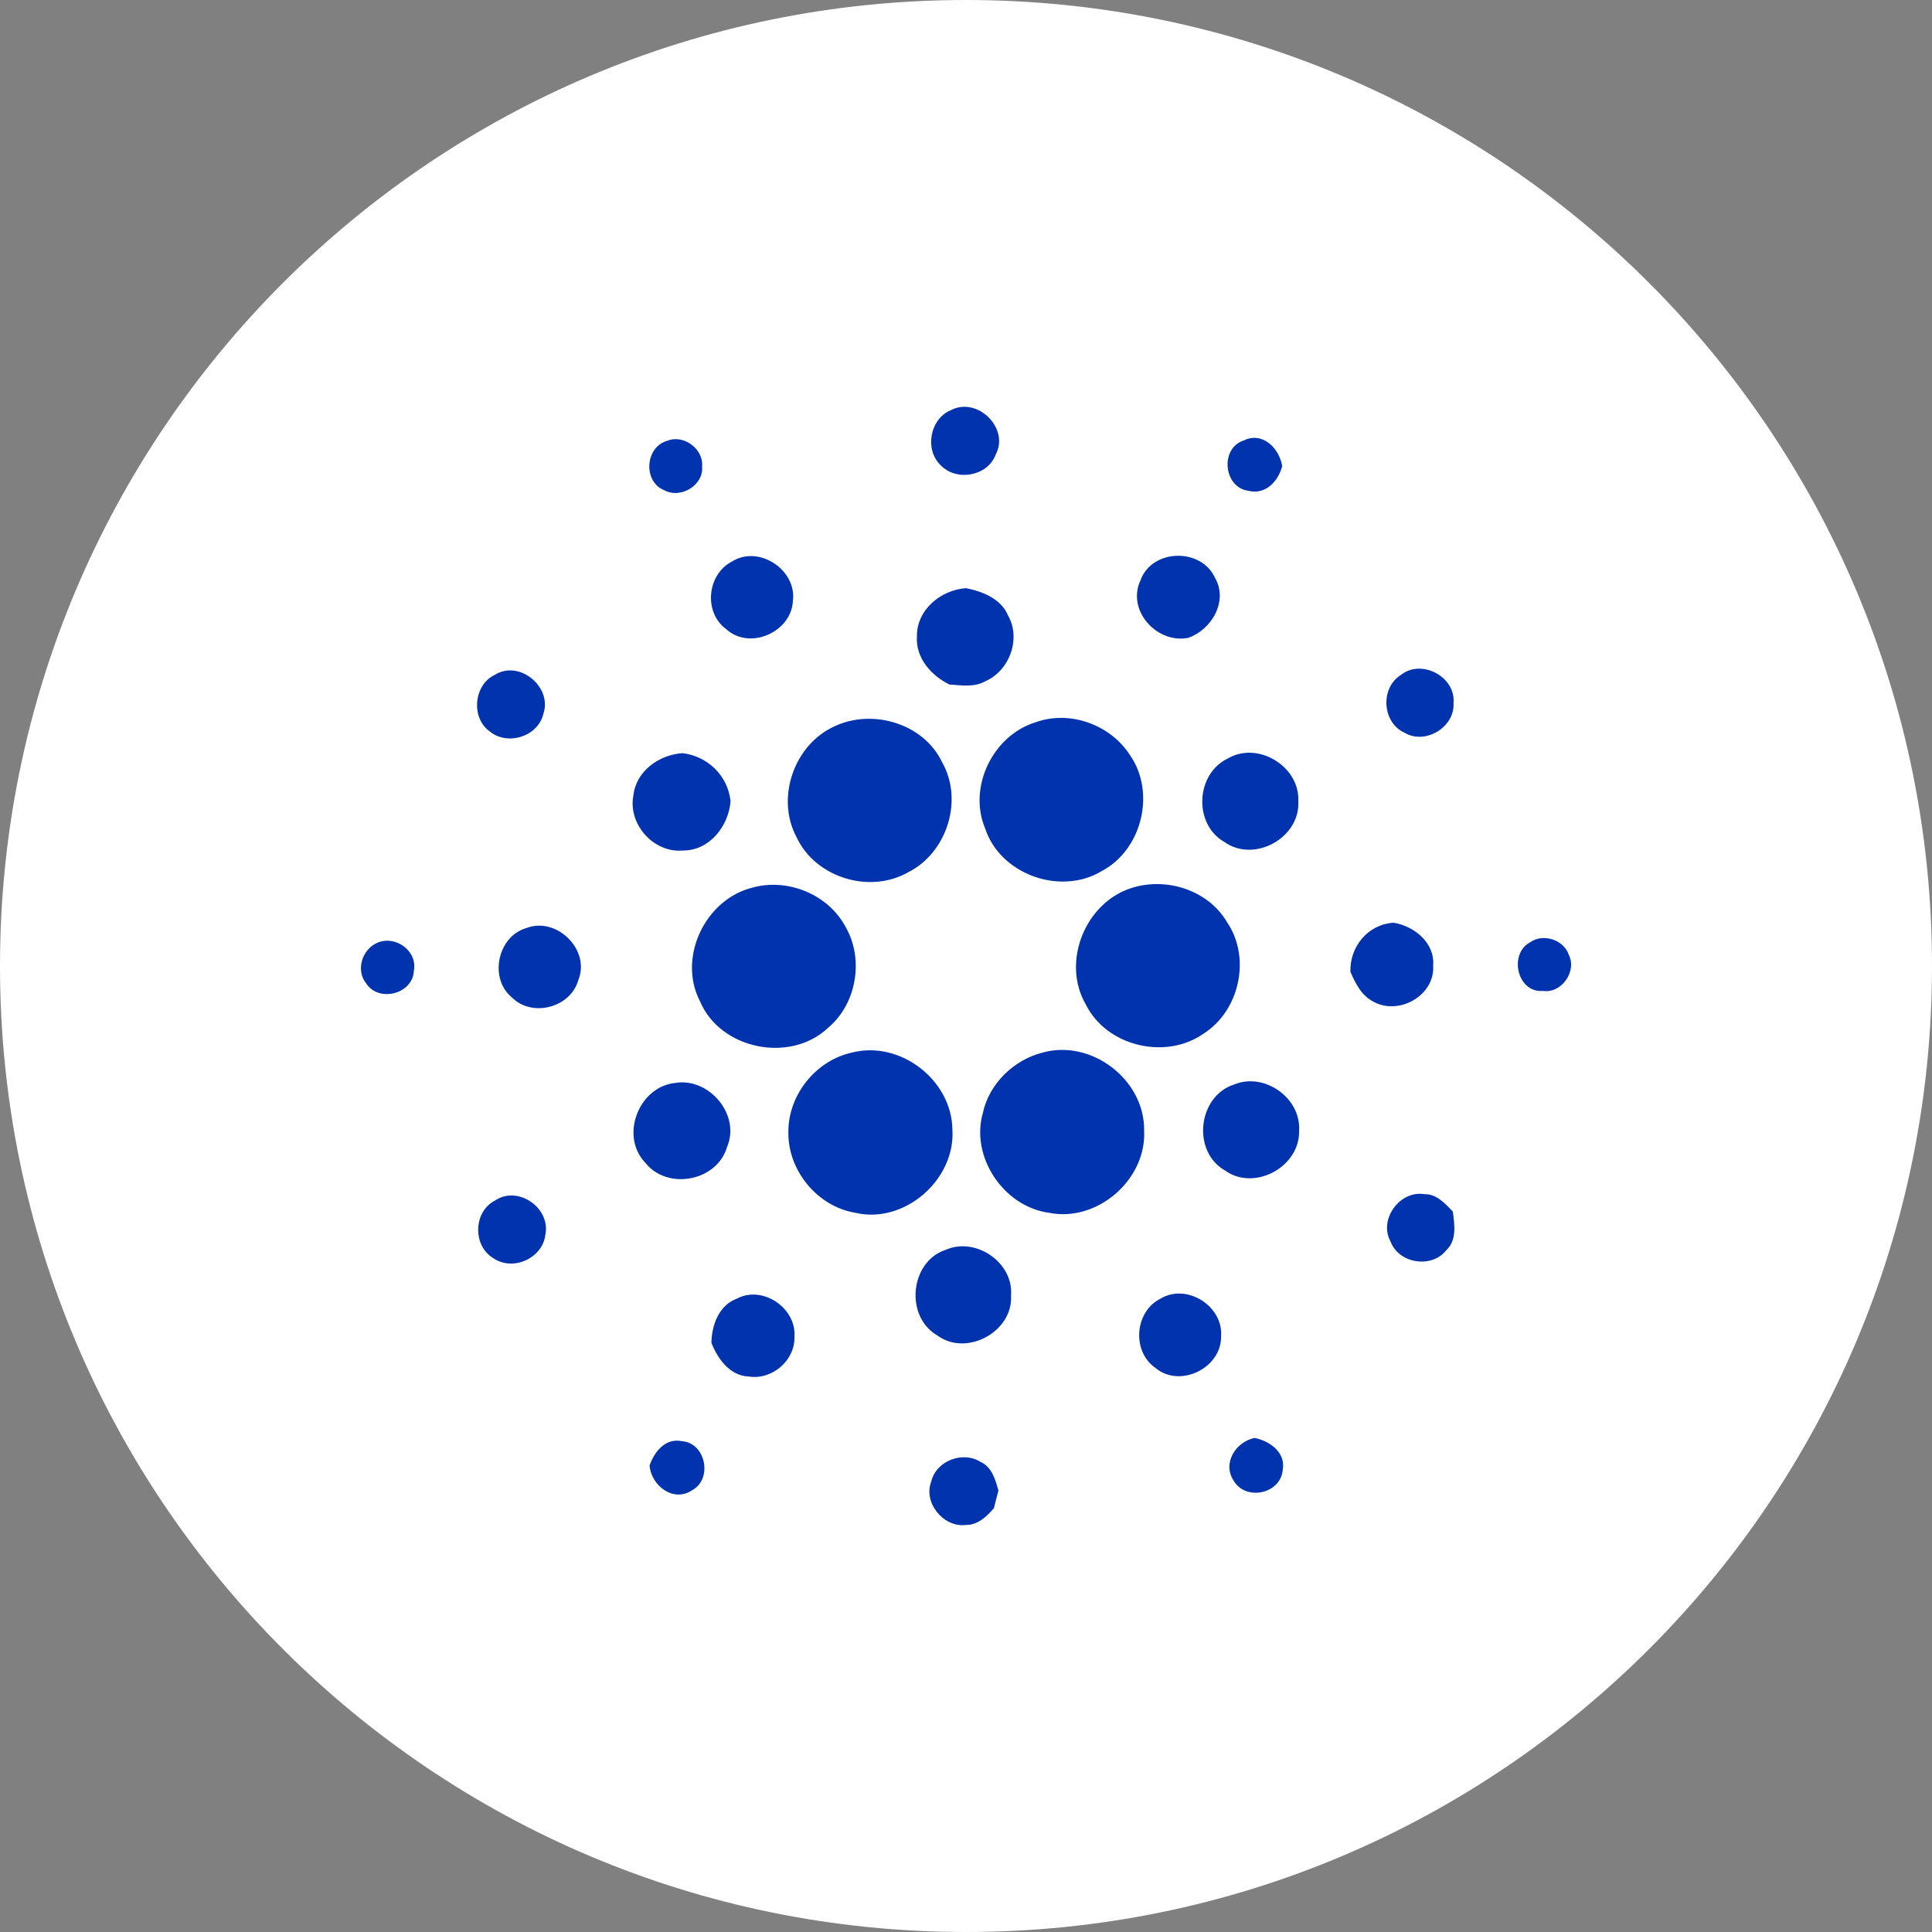
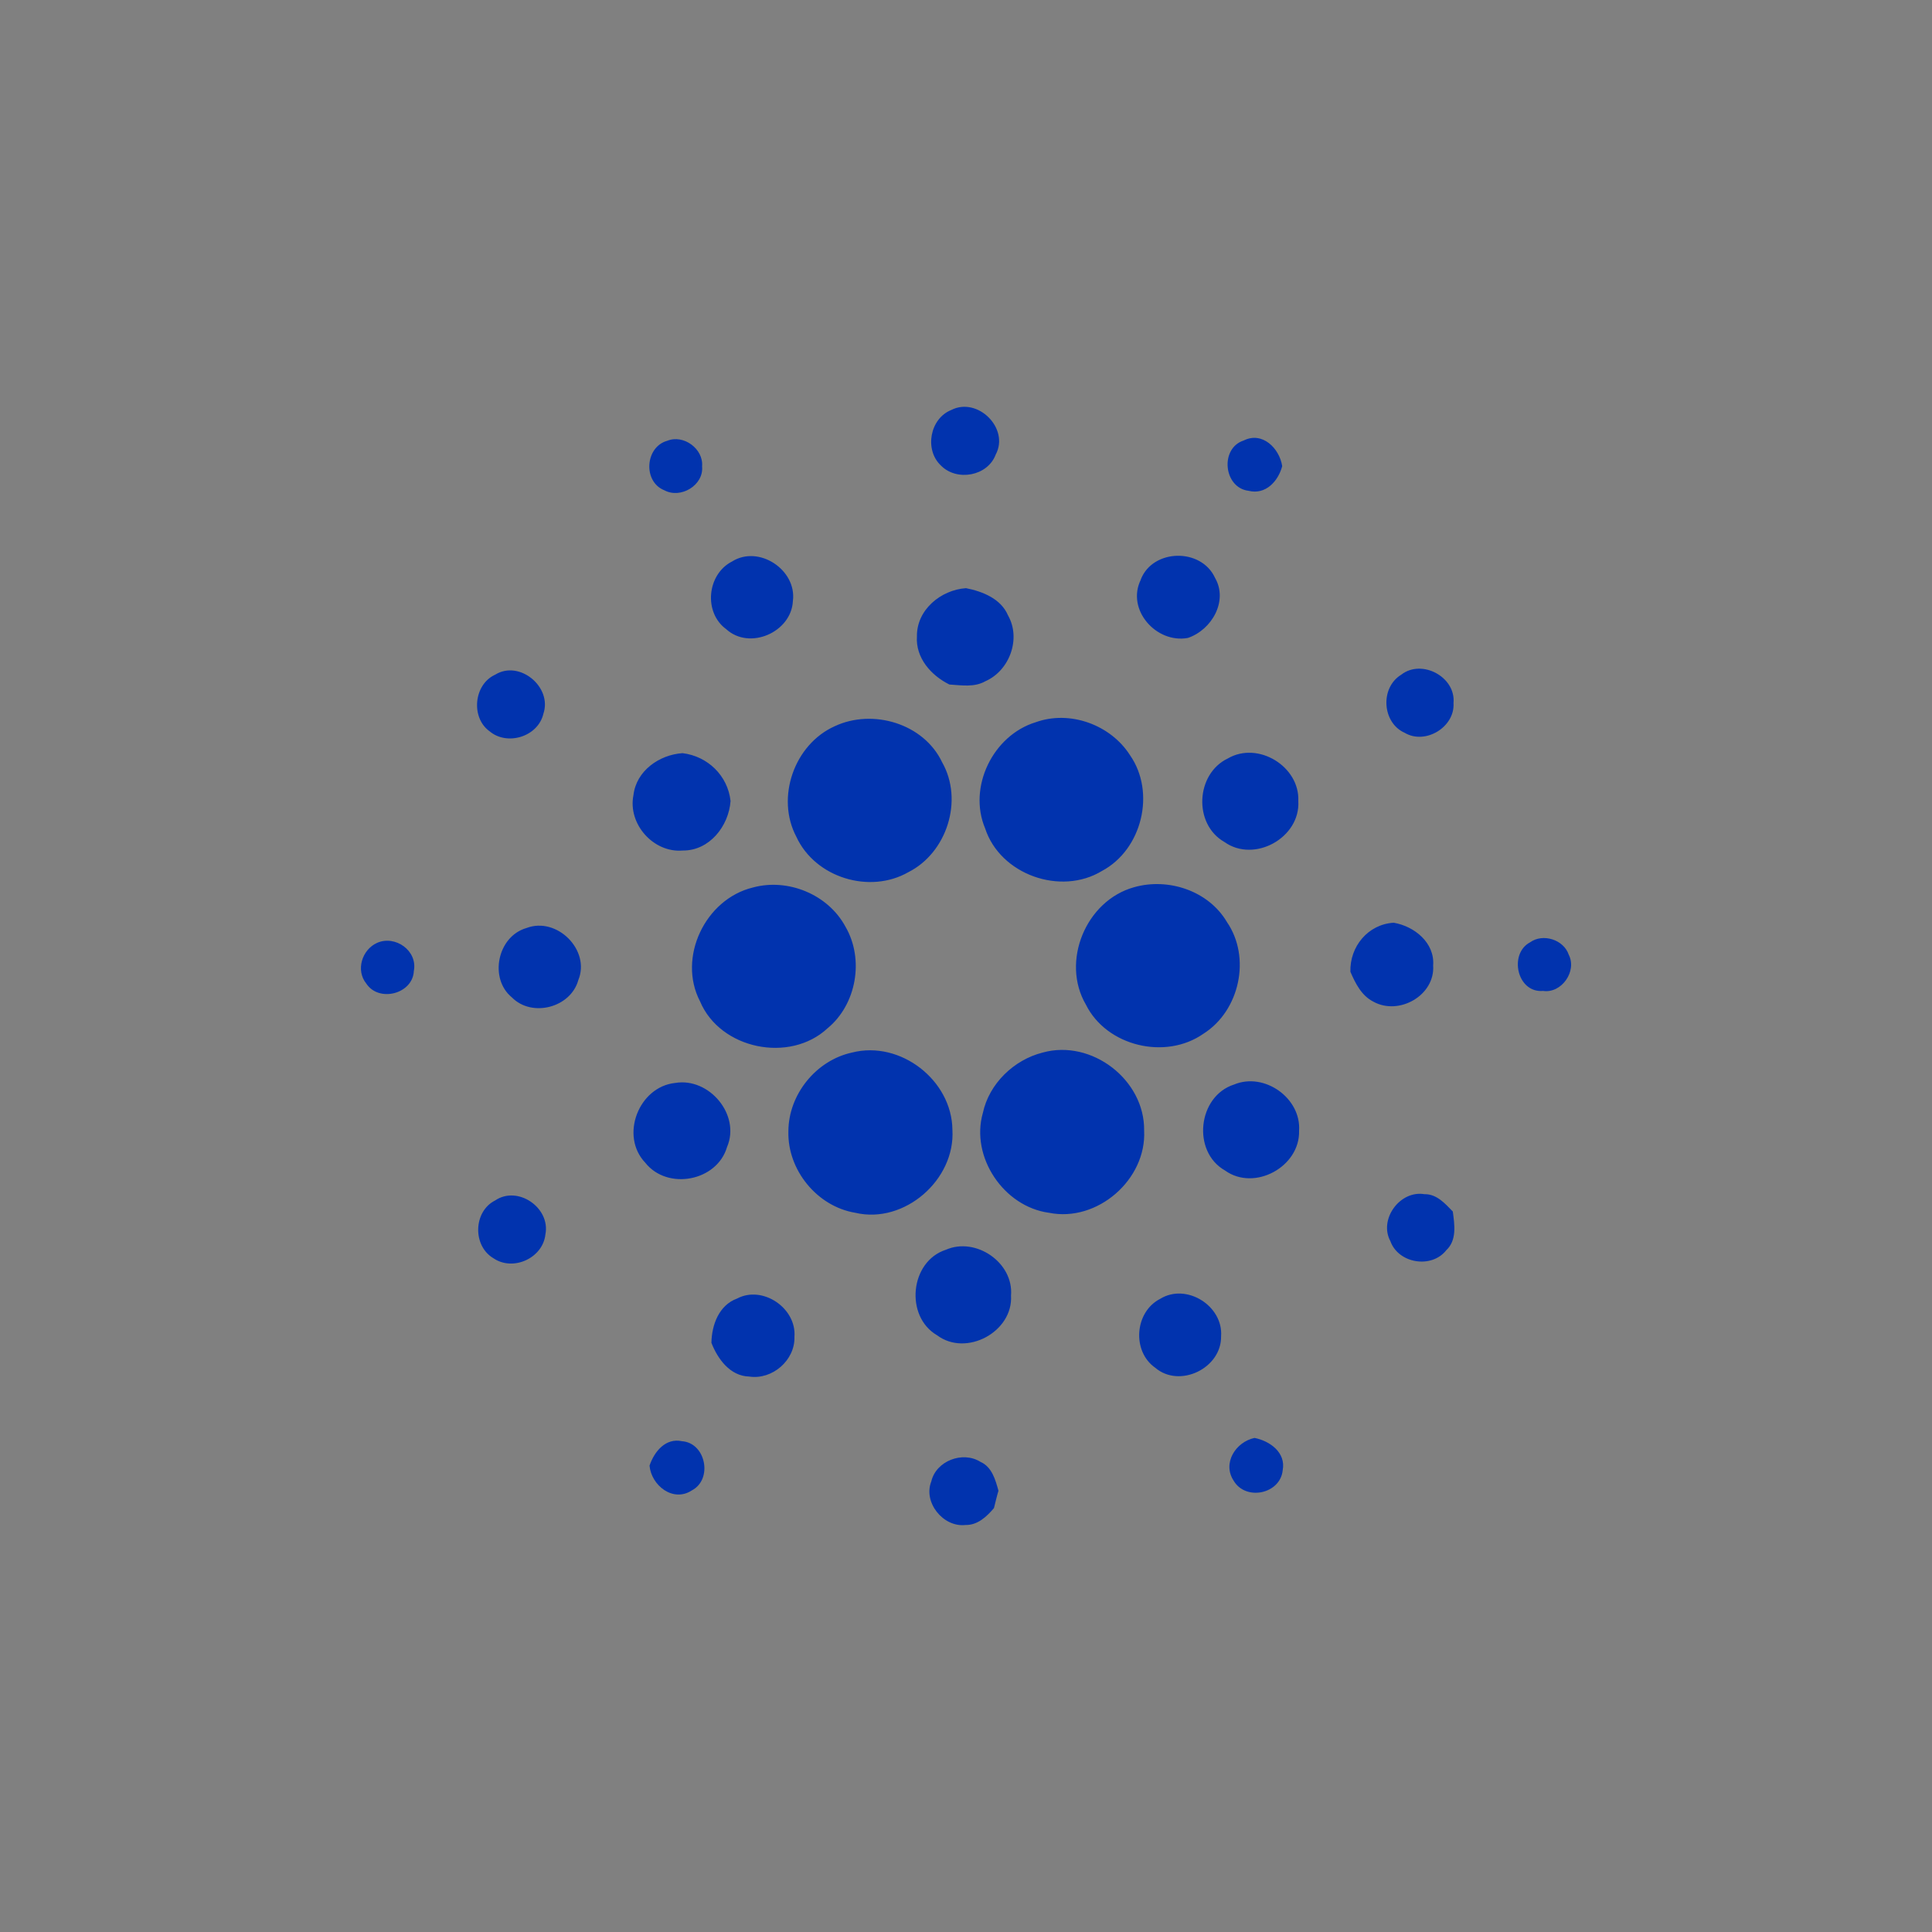
<svg xmlns="http://www.w3.org/2000/svg" width="30px" height="30px" viewBox="0 0 30 30" version="1.1">
  <rect x="0" y="0" width="30" height="30" fill="#808080" stroke="none" />
  <g id="surface1">
-     <path style=" stroke:none;fill-rule:nonzero;fill:rgb(100%,100%,100%);fill-opacity:1;" d="M 15 30 C 23.285 30 30 23.285 30 15 C 30 6.715 23.285 0 15 0 C 6.715 0 0 6.715 0 15 C 0 23.285 6.715 30 15 30 Z M 15 30 " />
    <path style=" stroke:none;fill-rule:nonzero;fill:rgb(0.392%,20%,68.235%);fill-opacity:1;" d="M 14.77 6.367 C 15.18 6.156 15.68 6.652 15.461 7.059 C 15.336 7.395 14.855 7.48 14.609 7.227 C 14.352 6.984 14.438 6.5 14.77 6.367 Z M 10.363 6.844 C 10.613 6.742 10.926 6.969 10.902 7.242 C 10.93 7.535 10.57 7.75 10.316 7.613 C 9.98 7.48 10.016 6.938 10.363 6.844 Z M 19.387 7.621 C 19 7.574 18.938 6.961 19.312 6.84 C 19.602 6.695 19.867 6.961 19.91 7.238 C 19.848 7.473 19.652 7.688 19.387 7.621 Z M 11.367 8.719 C 11.781 8.457 12.375 8.848 12.312 9.332 C 12.289 9.816 11.641 10.102 11.277 9.77 C 10.922 9.512 10.977 8.918 11.367 8.719 Z M 17.715 8.996 C 17.902 8.52 18.652 8.504 18.867 8.973 C 19.074 9.332 18.816 9.781 18.445 9.906 C 17.953 9.996 17.484 9.465 17.715 9 Z M 14.238 9.879 C 14.234 9.469 14.609 9.16 15 9.133 C 15.258 9.184 15.543 9.297 15.652 9.555 C 15.859 9.918 15.676 10.414 15.301 10.578 C 15.129 10.676 14.93 10.641 14.742 10.629 C 14.457 10.488 14.215 10.215 14.238 9.879 Z M 7.688 10.477 C 8.066 10.242 8.578 10.668 8.438 11.082 C 8.355 11.441 7.875 11.586 7.602 11.355 C 7.309 11.145 7.355 10.629 7.688 10.477 Z M 21.758 10.477 C 22.078 10.227 22.609 10.512 22.57 10.918 C 22.594 11.289 22.133 11.57 21.812 11.379 C 21.461 11.223 21.426 10.68 21.758 10.477 Z M 16.082 11.215 C 16.613 11.023 17.246 11.254 17.547 11.727 C 17.949 12.305 17.734 13.191 17.113 13.523 C 16.473 13.914 15.531 13.582 15.297 12.863 C 15.027 12.223 15.418 11.418 16.082 11.215 Z M 12.961 11.277 C 13.551 11 14.344 11.234 14.629 11.836 C 14.965 12.426 14.703 13.242 14.105 13.543 C 13.504 13.887 12.66 13.629 12.367 12.996 C 12.043 12.387 12.332 11.559 12.961 11.277 Z M 9.836 12.348 C 9.879 11.969 10.238 11.719 10.598 11.695 C 10.988 11.742 11.301 12.043 11.344 12.438 C 11.316 12.828 11.016 13.211 10.602 13.207 C 10.145 13.246 9.746 12.793 9.836 12.348 Z M 19.066 11.777 C 19.535 11.504 20.184 11.902 20.16 12.438 C 20.195 13.008 19.477 13.406 19.012 13.074 C 18.527 12.797 18.566 12.016 19.066 11.777 Z M 11.691 13.781 C 12.234 13.633 12.859 13.887 13.129 14.391 C 13.422 14.895 13.301 15.598 12.848 15.969 C 12.262 16.512 11.184 16.293 10.871 15.551 C 10.516 14.871 10.949 13.961 11.691 13.781 Z M 17.609 13.777 C 18.141 13.625 18.766 13.832 19.051 14.316 C 19.43 14.867 19.25 15.695 18.688 16.051 C 18.098 16.465 17.184 16.246 16.863 15.602 C 16.469 14.93 16.863 13.984 17.609 13.777 Z M 8.176 14.41 C 8.648 14.23 9.172 14.754 8.98 15.219 C 8.863 15.645 8.262 15.805 7.949 15.488 C 7.59 15.195 7.723 14.539 8.176 14.41 Z M 20.969 15.09 C 20.957 14.699 21.242 14.352 21.641 14.328 C 21.965 14.383 22.281 14.641 22.254 14.992 C 22.285 15.457 21.723 15.773 21.328 15.555 C 21.141 15.461 21.047 15.27 20.969 15.09 Z M 5.855 14.641 C 6.137 14.516 6.488 14.762 6.426 15.078 C 6.41 15.434 5.883 15.57 5.688 15.273 C 5.52 15.066 5.621 14.746 5.855 14.641 Z M 23.758 14.633 C 23.957 14.488 24.281 14.59 24.359 14.824 C 24.492 15.082 24.246 15.43 23.961 15.387 C 23.555 15.422 23.426 14.809 23.758 14.633 Z M 13.23 16.344 C 13.98 16.152 14.781 16.773 14.789 17.543 C 14.836 18.32 14.043 19.012 13.281 18.832 C 12.688 18.734 12.227 18.168 12.242 17.57 C 12.242 16.996 12.672 16.465 13.23 16.344 Z M 16.191 16.344 C 16.949 16.133 17.777 16.766 17.766 17.555 C 17.805 18.316 17.039 18.984 16.289 18.832 C 15.586 18.738 15.066 17.965 15.262 17.281 C 15.359 16.828 15.742 16.457 16.191 16.344 Z M 10.484 16.816 C 11.012 16.727 11.504 17.312 11.289 17.812 C 11.133 18.344 10.363 18.488 10.02 18.055 C 9.621 17.637 9.918 16.875 10.484 16.816 Z M 19.164 16.84 C 19.633 16.645 20.207 17.051 20.172 17.559 C 20.188 18.117 19.48 18.504 19.023 18.176 C 18.504 17.883 18.598 17.02 19.164 16.84 Z M 21.59 19.273 C 21.406 18.934 21.738 18.48 22.117 18.543 C 22.309 18.539 22.438 18.688 22.559 18.812 C 22.586 19.016 22.625 19.258 22.457 19.414 C 22.23 19.703 21.715 19.621 21.59 19.273 Z M 7.688 18.641 C 8.039 18.402 8.551 18.754 8.469 19.168 C 8.43 19.535 7.969 19.746 7.664 19.539 C 7.336 19.348 7.348 18.812 7.688 18.641 Z M 14.688 19.406 C 15.152 19.203 15.742 19.605 15.699 20.117 C 15.734 20.68 15.004 21.074 14.551 20.734 C 14.047 20.441 14.129 19.586 14.688 19.406 Z M 11.445 20.164 C 11.84 19.953 12.371 20.312 12.336 20.758 C 12.348 21.121 11.992 21.43 11.633 21.375 C 11.336 21.367 11.145 21.102 11.047 20.852 C 11.051 20.574 11.164 20.266 11.445 20.164 Z M 18.016 20.168 C 18.422 19.918 18.996 20.277 18.961 20.75 C 18.969 21.246 18.316 21.562 17.938 21.238 C 17.574 20.984 17.617 20.371 18.016 20.168 Z M 19.156 22.992 C 18.977 22.719 19.188 22.391 19.48 22.328 C 19.719 22.375 19.969 22.555 19.918 22.828 C 19.883 23.199 19.344 23.312 19.156 22.992 Z M 10.086 22.758 C 10.16 22.539 10.336 22.324 10.59 22.379 C 10.961 22.406 11.07 22.969 10.746 23.141 C 10.453 23.336 10.113 23.066 10.086 22.758 Z M 14.461 23.004 C 14.535 22.684 14.949 22.527 15.223 22.699 C 15.402 22.777 15.457 22.977 15.504 23.148 C 15.477 23.238 15.457 23.328 15.434 23.418 C 15.32 23.551 15.18 23.684 14.992 23.68 C 14.645 23.719 14.332 23.328 14.461 23.004 Z M 14.461 23.004 " />
  </g>
</svg>